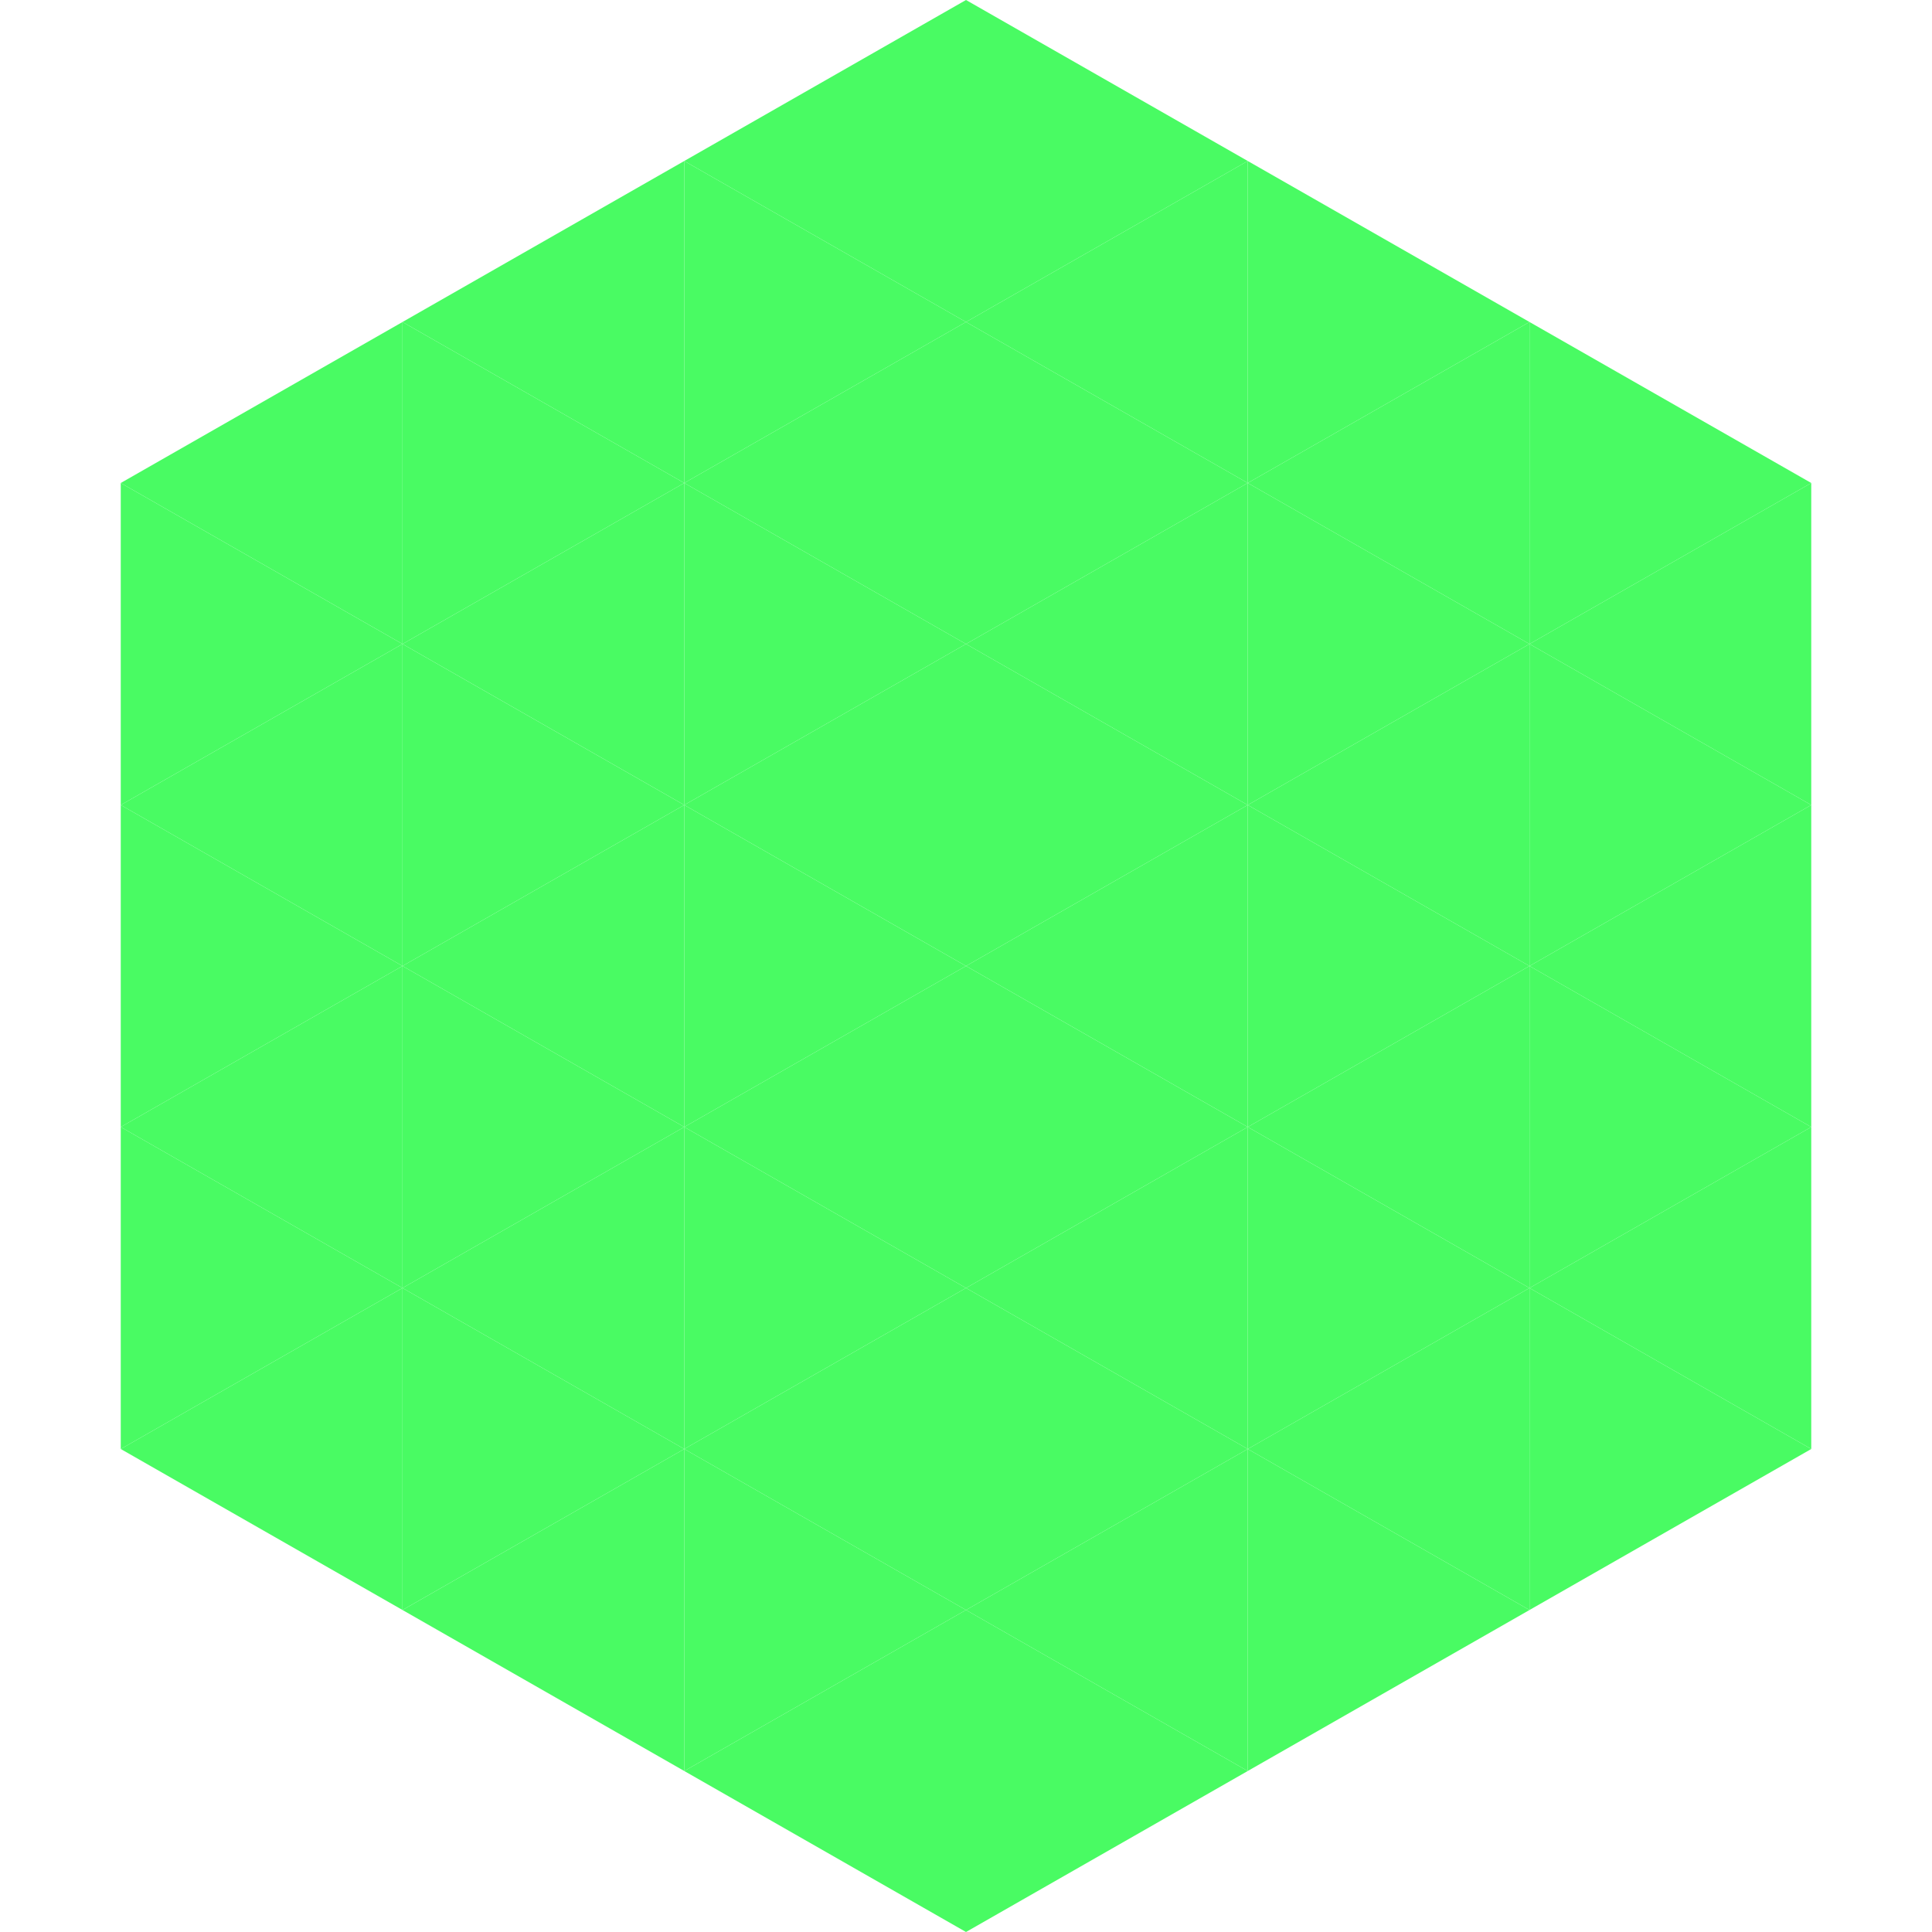
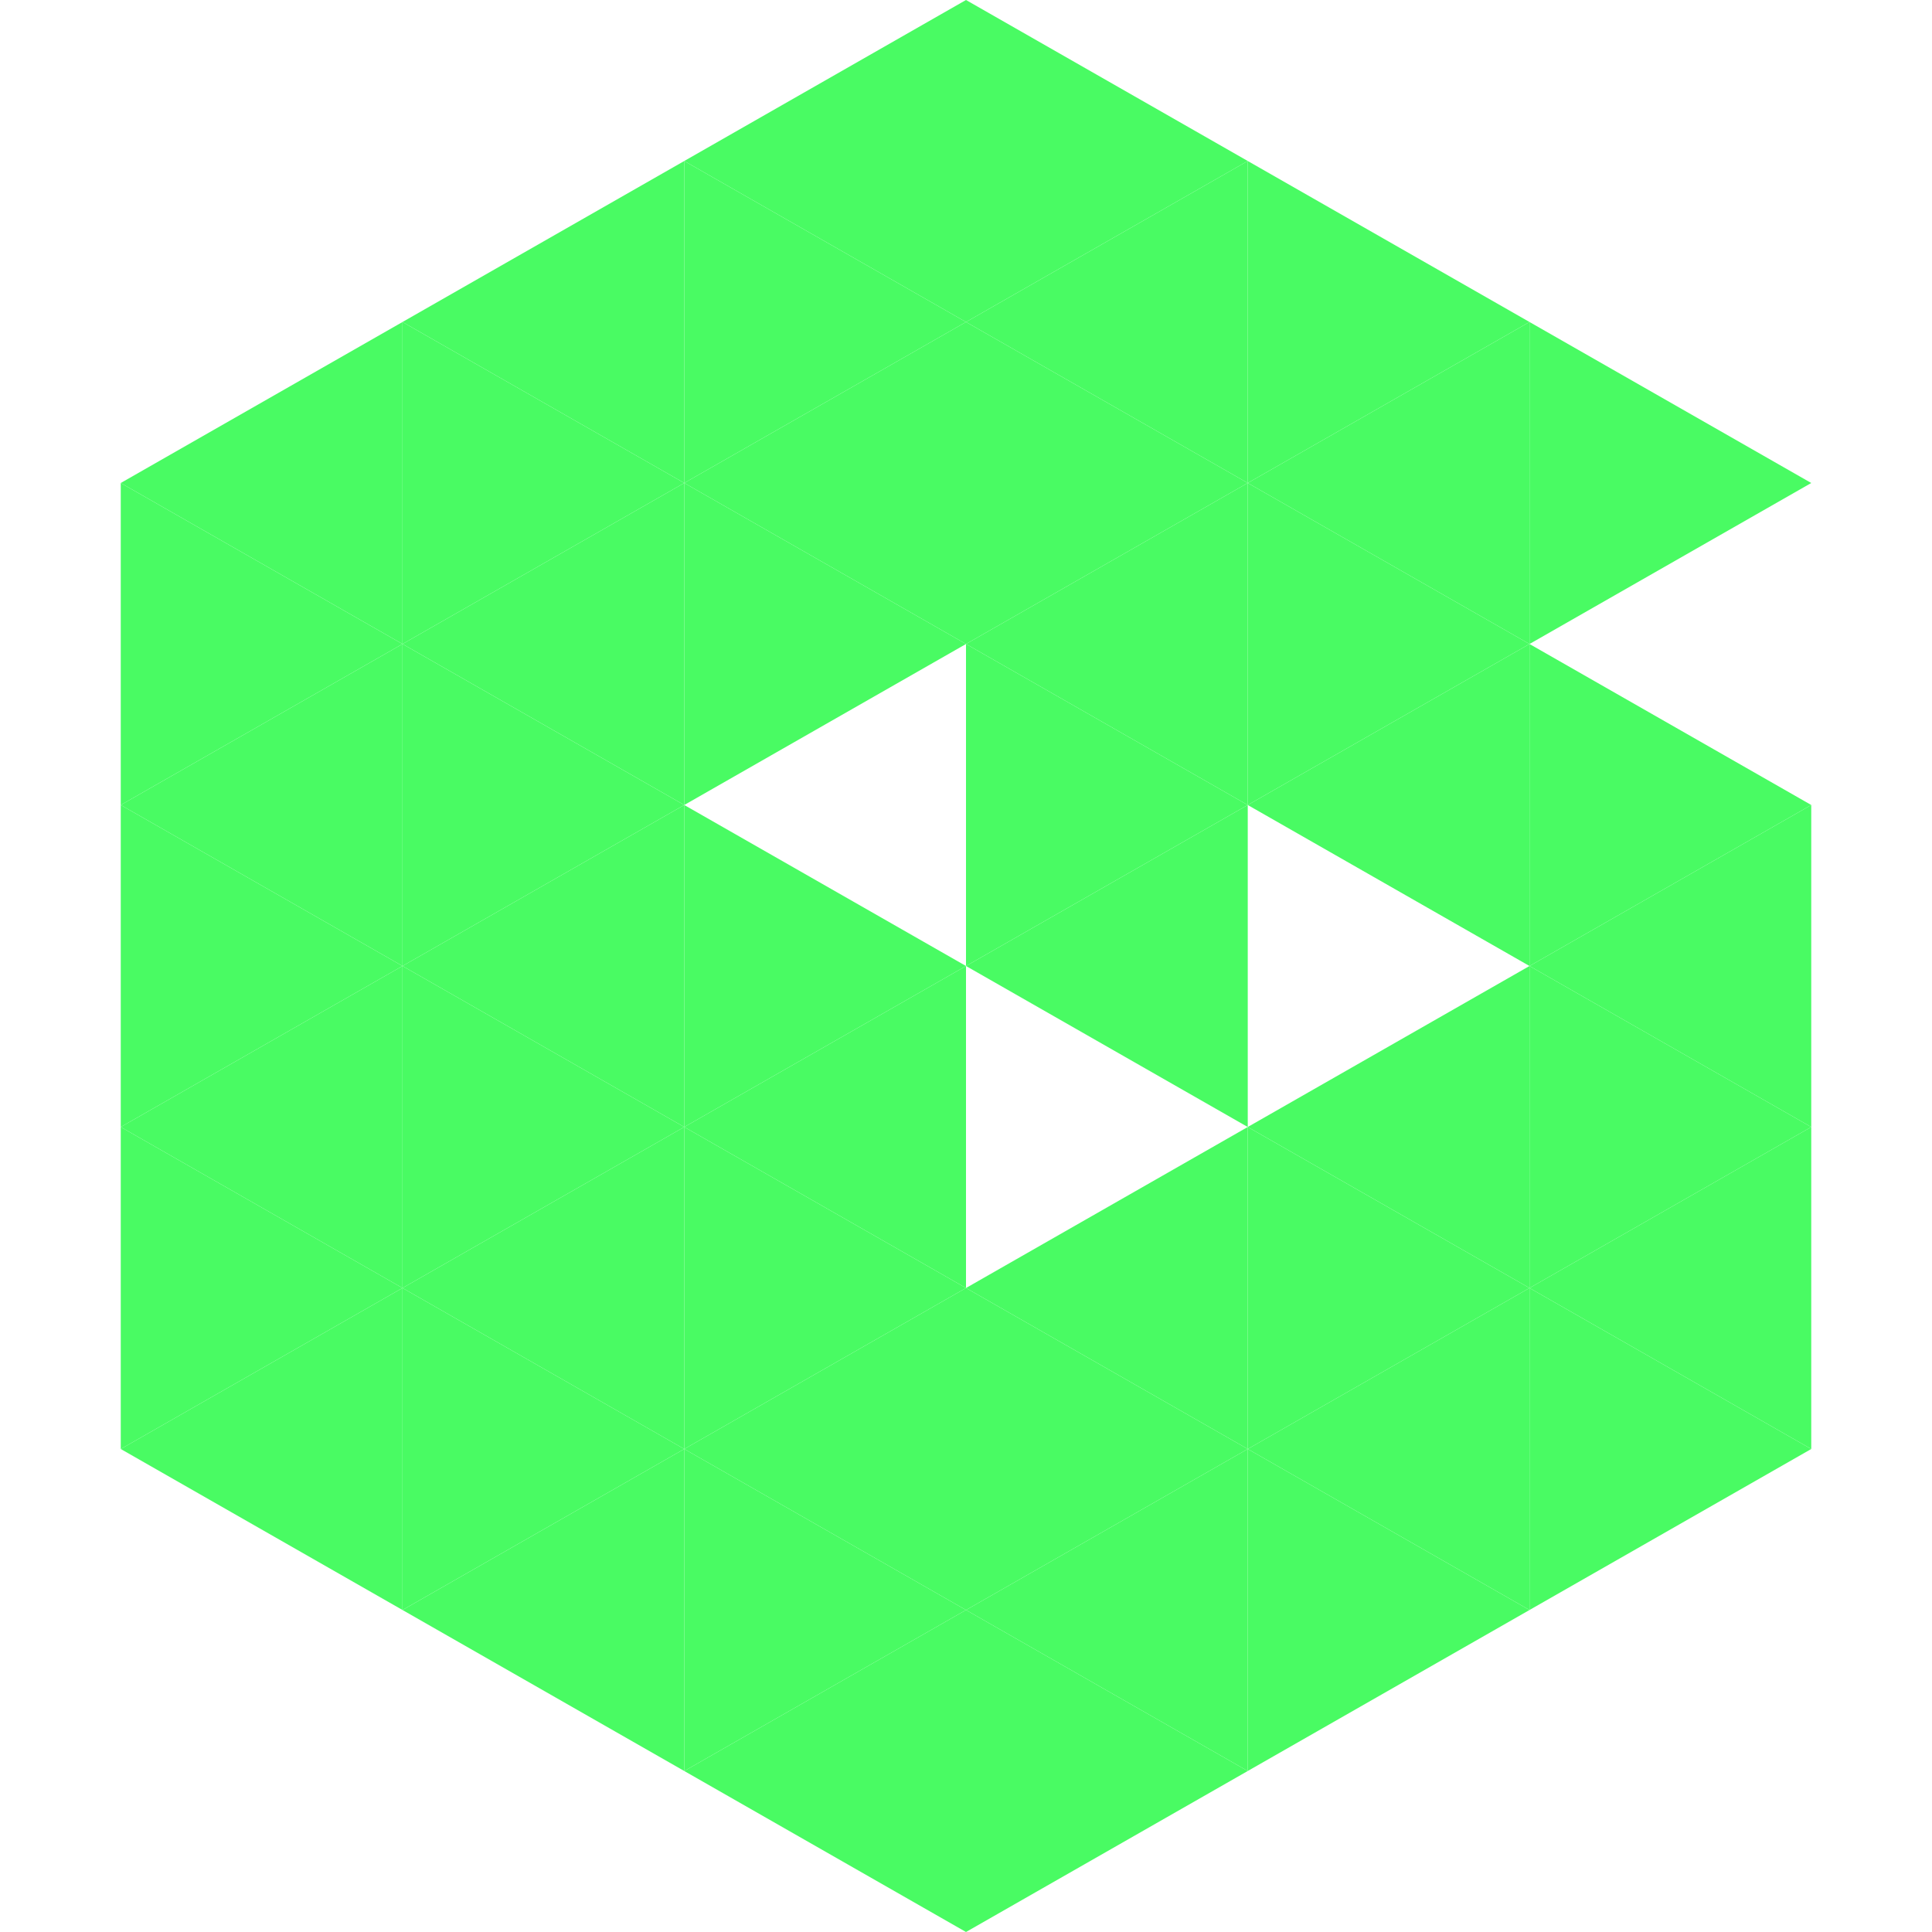
<svg xmlns="http://www.w3.org/2000/svg" width="240" height="240">
  <polygon points="50,40 15,60 50,80" style="fill:rgb(73,251,99)" />
  <polygon points="190,40 225,60 190,80" style="fill:rgb(73,251,99)" />
  <polygon points="15,60 50,80 15,100" style="fill:rgb(73,251,99)" />
-   <polygon points="225,60 190,80 225,100" style="fill:rgb(73,251,99)" />
  <polygon points="50,80 15,100 50,120" style="fill:rgb(73,251,99)" />
  <polygon points="190,80 225,100 190,120" style="fill:rgb(73,251,99)" />
  <polygon points="15,100 50,120 15,140" style="fill:rgb(73,251,99)" />
  <polygon points="225,100 190,120 225,140" style="fill:rgb(73,251,99)" />
  <polygon points="50,120 15,140 50,160" style="fill:rgb(73,251,99)" />
  <polygon points="190,120 225,140 190,160" style="fill:rgb(73,251,99)" />
  <polygon points="15,140 50,160 15,180" style="fill:rgb(73,251,99)" />
  <polygon points="225,140 190,160 225,180" style="fill:rgb(73,251,99)" />
  <polygon points="50,160 15,180 50,200" style="fill:rgb(73,251,99)" />
  <polygon points="190,160 225,180 190,200" style="fill:rgb(73,251,99)" />
  <polygon points="15,180 50,200 15,220" style="fill:rgb(255,255,255); fill-opacity:0" />
  <polygon points="225,180 190,200 225,220" style="fill:rgb(255,255,255); fill-opacity:0" />
-   <polygon points="50,0 85,20 50,40" style="fill:rgb(255,255,255); fill-opacity:0" />
  <polygon points="190,0 155,20 190,40" style="fill:rgb(255,255,255); fill-opacity:0" />
  <polygon points="85,20 50,40 85,60" style="fill:rgb(73,251,99)" />
  <polygon points="155,20 190,40 155,60" style="fill:rgb(73,251,99)" />
  <polygon points="50,40 85,60 50,80" style="fill:rgb(73,251,99)" />
  <polygon points="190,40 155,60 190,80" style="fill:rgb(73,251,99)" />
  <polygon points="85,60 50,80 85,100" style="fill:rgb(73,251,99)" />
  <polygon points="155,60 190,80 155,100" style="fill:rgb(73,251,99)" />
  <polygon points="50,80 85,100 50,120" style="fill:rgb(73,251,99)" />
  <polygon points="190,80 155,100 190,120" style="fill:rgb(73,251,99)" />
  <polygon points="85,100 50,120 85,140" style="fill:rgb(73,251,99)" />
-   <polygon points="155,100 190,120 155,140" style="fill:rgb(73,251,99)" />
  <polygon points="50,120 85,140 50,160" style="fill:rgb(73,251,99)" />
  <polygon points="190,120 155,140 190,160" style="fill:rgb(73,251,99)" />
  <polygon points="85,140 50,160 85,180" style="fill:rgb(73,251,99)" />
  <polygon points="155,140 190,160 155,180" style="fill:rgb(73,251,99)" />
  <polygon points="50,160 85,180 50,200" style="fill:rgb(73,251,99)" />
  <polygon points="190,160 155,180 190,200" style="fill:rgb(73,251,99)" />
  <polygon points="85,180 50,200 85,220" style="fill:rgb(73,251,99)" />
  <polygon points="155,180 190,200 155,220" style="fill:rgb(73,251,99)" />
  <polygon points="120,0 85,20 120,40" style="fill:rgb(73,251,99)" />
  <polygon points="120,0 155,20 120,40" style="fill:rgb(73,251,99)" />
  <polygon points="85,20 120,40 85,60" style="fill:rgb(73,251,99)" />
  <polygon points="155,20 120,40 155,60" style="fill:rgb(73,251,99)" />
  <polygon points="120,40 85,60 120,80" style="fill:rgb(73,251,99)" />
  <polygon points="120,40 155,60 120,80" style="fill:rgb(73,251,99)" />
  <polygon points="85,60 120,80 85,100" style="fill:rgb(73,251,99)" />
  <polygon points="155,60 120,80 155,100" style="fill:rgb(73,251,99)" />
-   <polygon points="120,80 85,100 120,120" style="fill:rgb(73,251,99)" />
  <polygon points="120,80 155,100 120,120" style="fill:rgb(73,251,99)" />
  <polygon points="85,100 120,120 85,140" style="fill:rgb(73,251,99)" />
  <polygon points="155,100 120,120 155,140" style="fill:rgb(73,251,99)" />
  <polygon points="120,120 85,140 120,160" style="fill:rgb(73,251,99)" />
-   <polygon points="120,120 155,140 120,160" style="fill:rgb(73,251,99)" />
  <polygon points="85,140 120,160 85,180" style="fill:rgb(73,251,99)" />
  <polygon points="155,140 120,160 155,180" style="fill:rgb(73,251,99)" />
  <polygon points="120,160 85,180 120,200" style="fill:rgb(73,251,99)" />
  <polygon points="120,160 155,180 120,200" style="fill:rgb(73,251,99)" />
  <polygon points="85,180 120,200 85,220" style="fill:rgb(73,251,99)" />
  <polygon points="155,180 120,200 155,220" style="fill:rgb(73,251,99)" />
  <polygon points="120,200 85,220 120,240" style="fill:rgb(73,251,99)" />
  <polygon points="120,200 155,220 120,240" style="fill:rgb(73,251,99)" />
  <polygon points="85,220 120,240 85,260" style="fill:rgb(255,255,255); fill-opacity:0" />
  <polygon points="155,220 120,240 155,260" style="fill:rgb(255,255,255); fill-opacity:0" />
</svg>